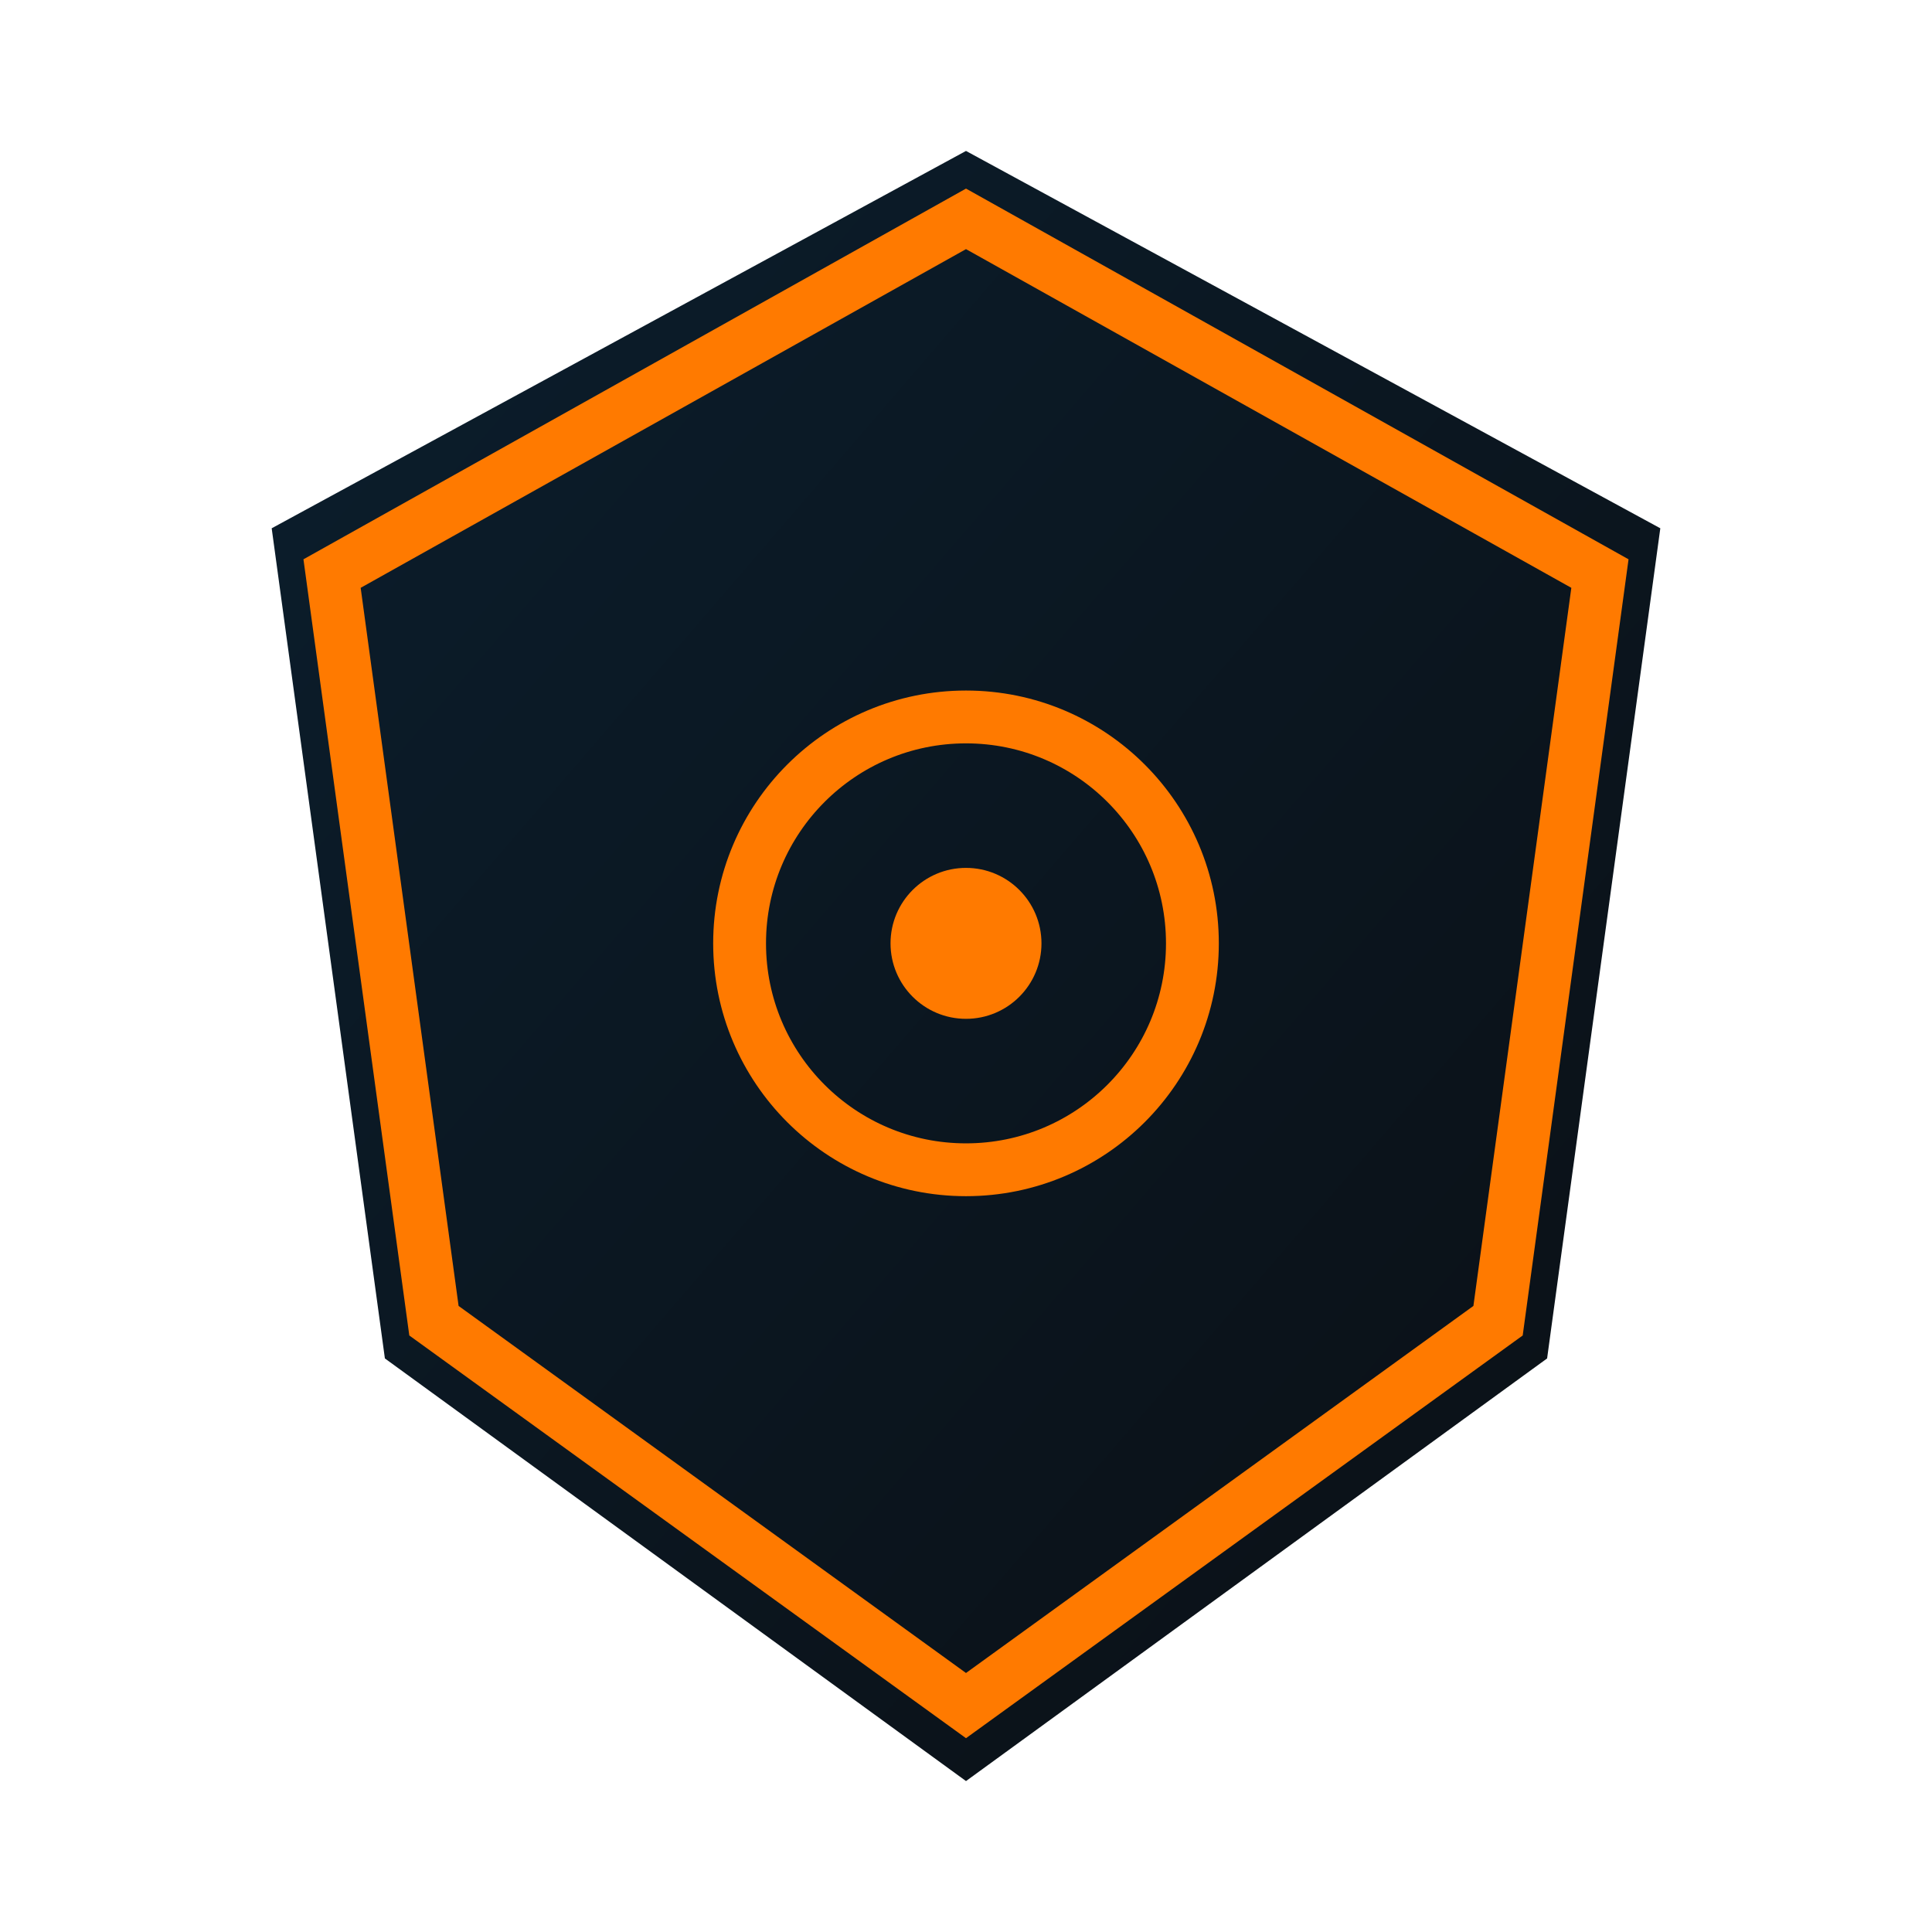
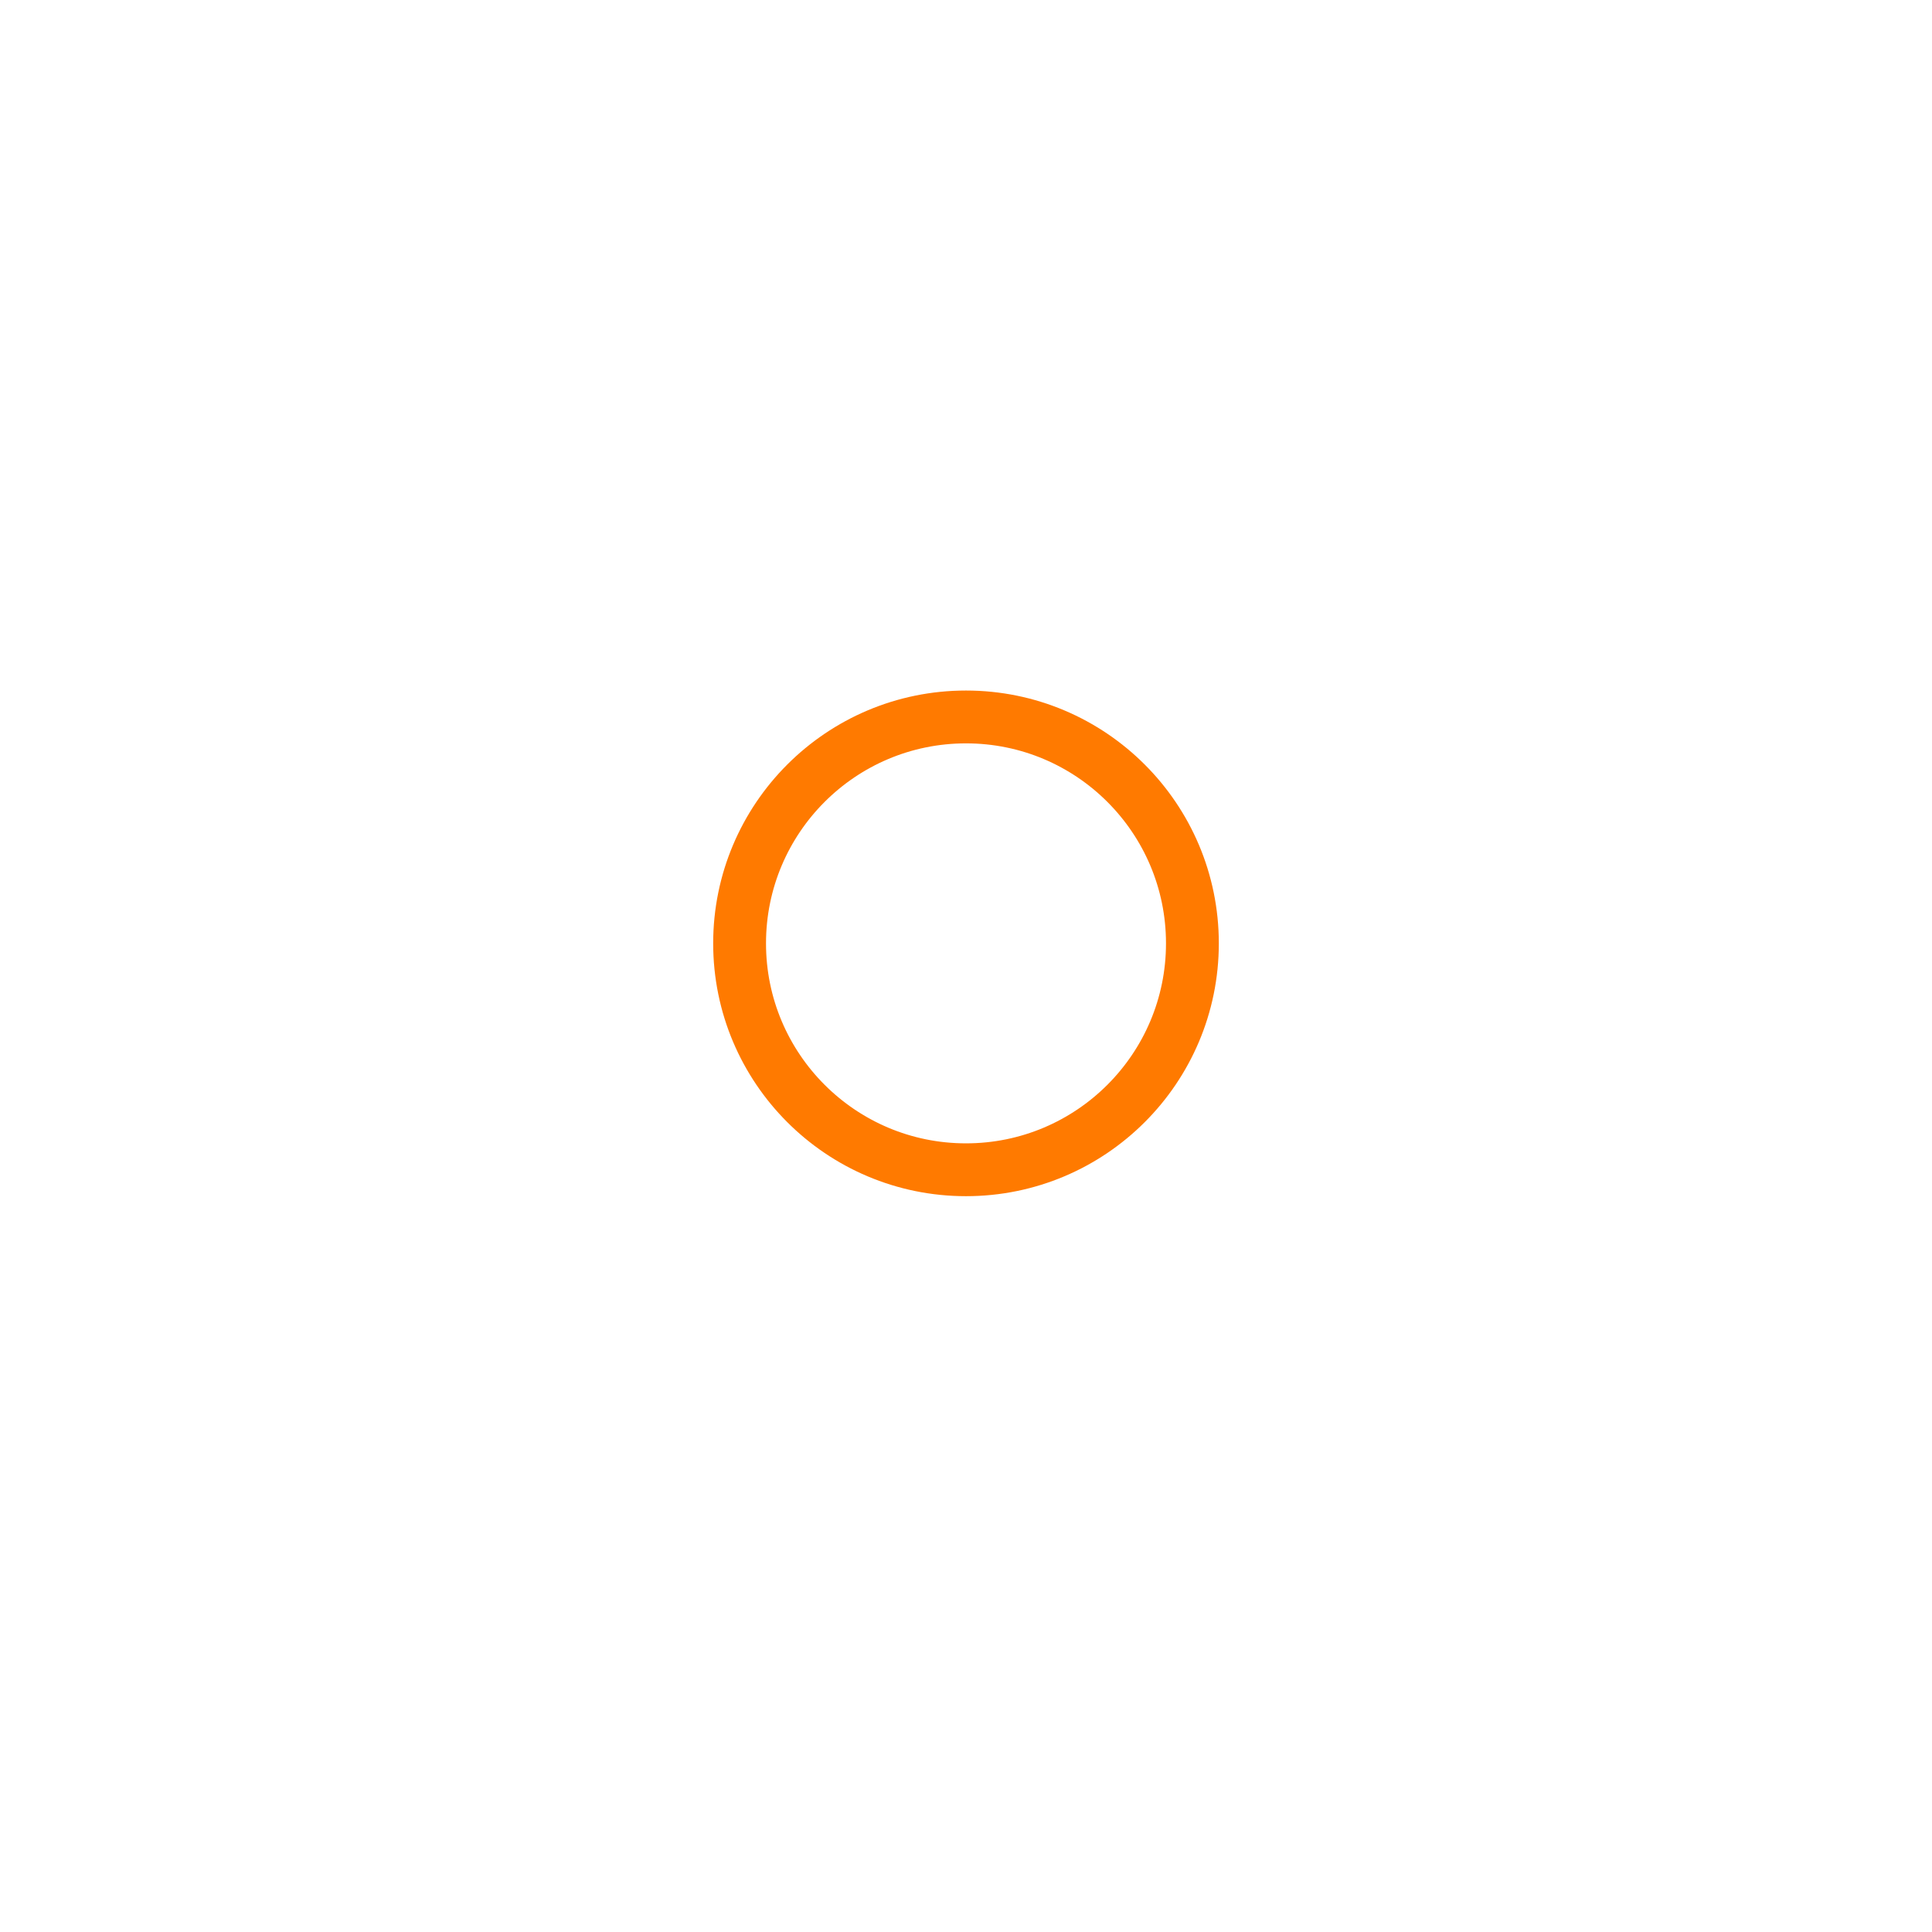
<svg xmlns="http://www.w3.org/2000/svg" viewBox="0 0 512 512">
  <defs>
    <linearGradient id="g" x1="0" x2="1" y1="0" y2="1">
      <stop offset="0%" stop-color="#0b1e2d" />
      <stop offset="100%" stop-color="#0b0f14" />
    </linearGradient>
  </defs>
-   <path d="M256 40 440 140 410 360 256 472 102 360 72 140Z" fill="url(#g)" />
-   <path d="M256 58 424 152 397 350 256 452 115 350 88 152Z" fill="none" stroke="#ff7a00" stroke-width="14" />
  <circle cx="256" cy="250" r="60" fill="none" stroke="#ff7a00" stroke-width="14" />
-   <circle cx="256" cy="250" r="20" fill="#ff7a00" />
</svg>